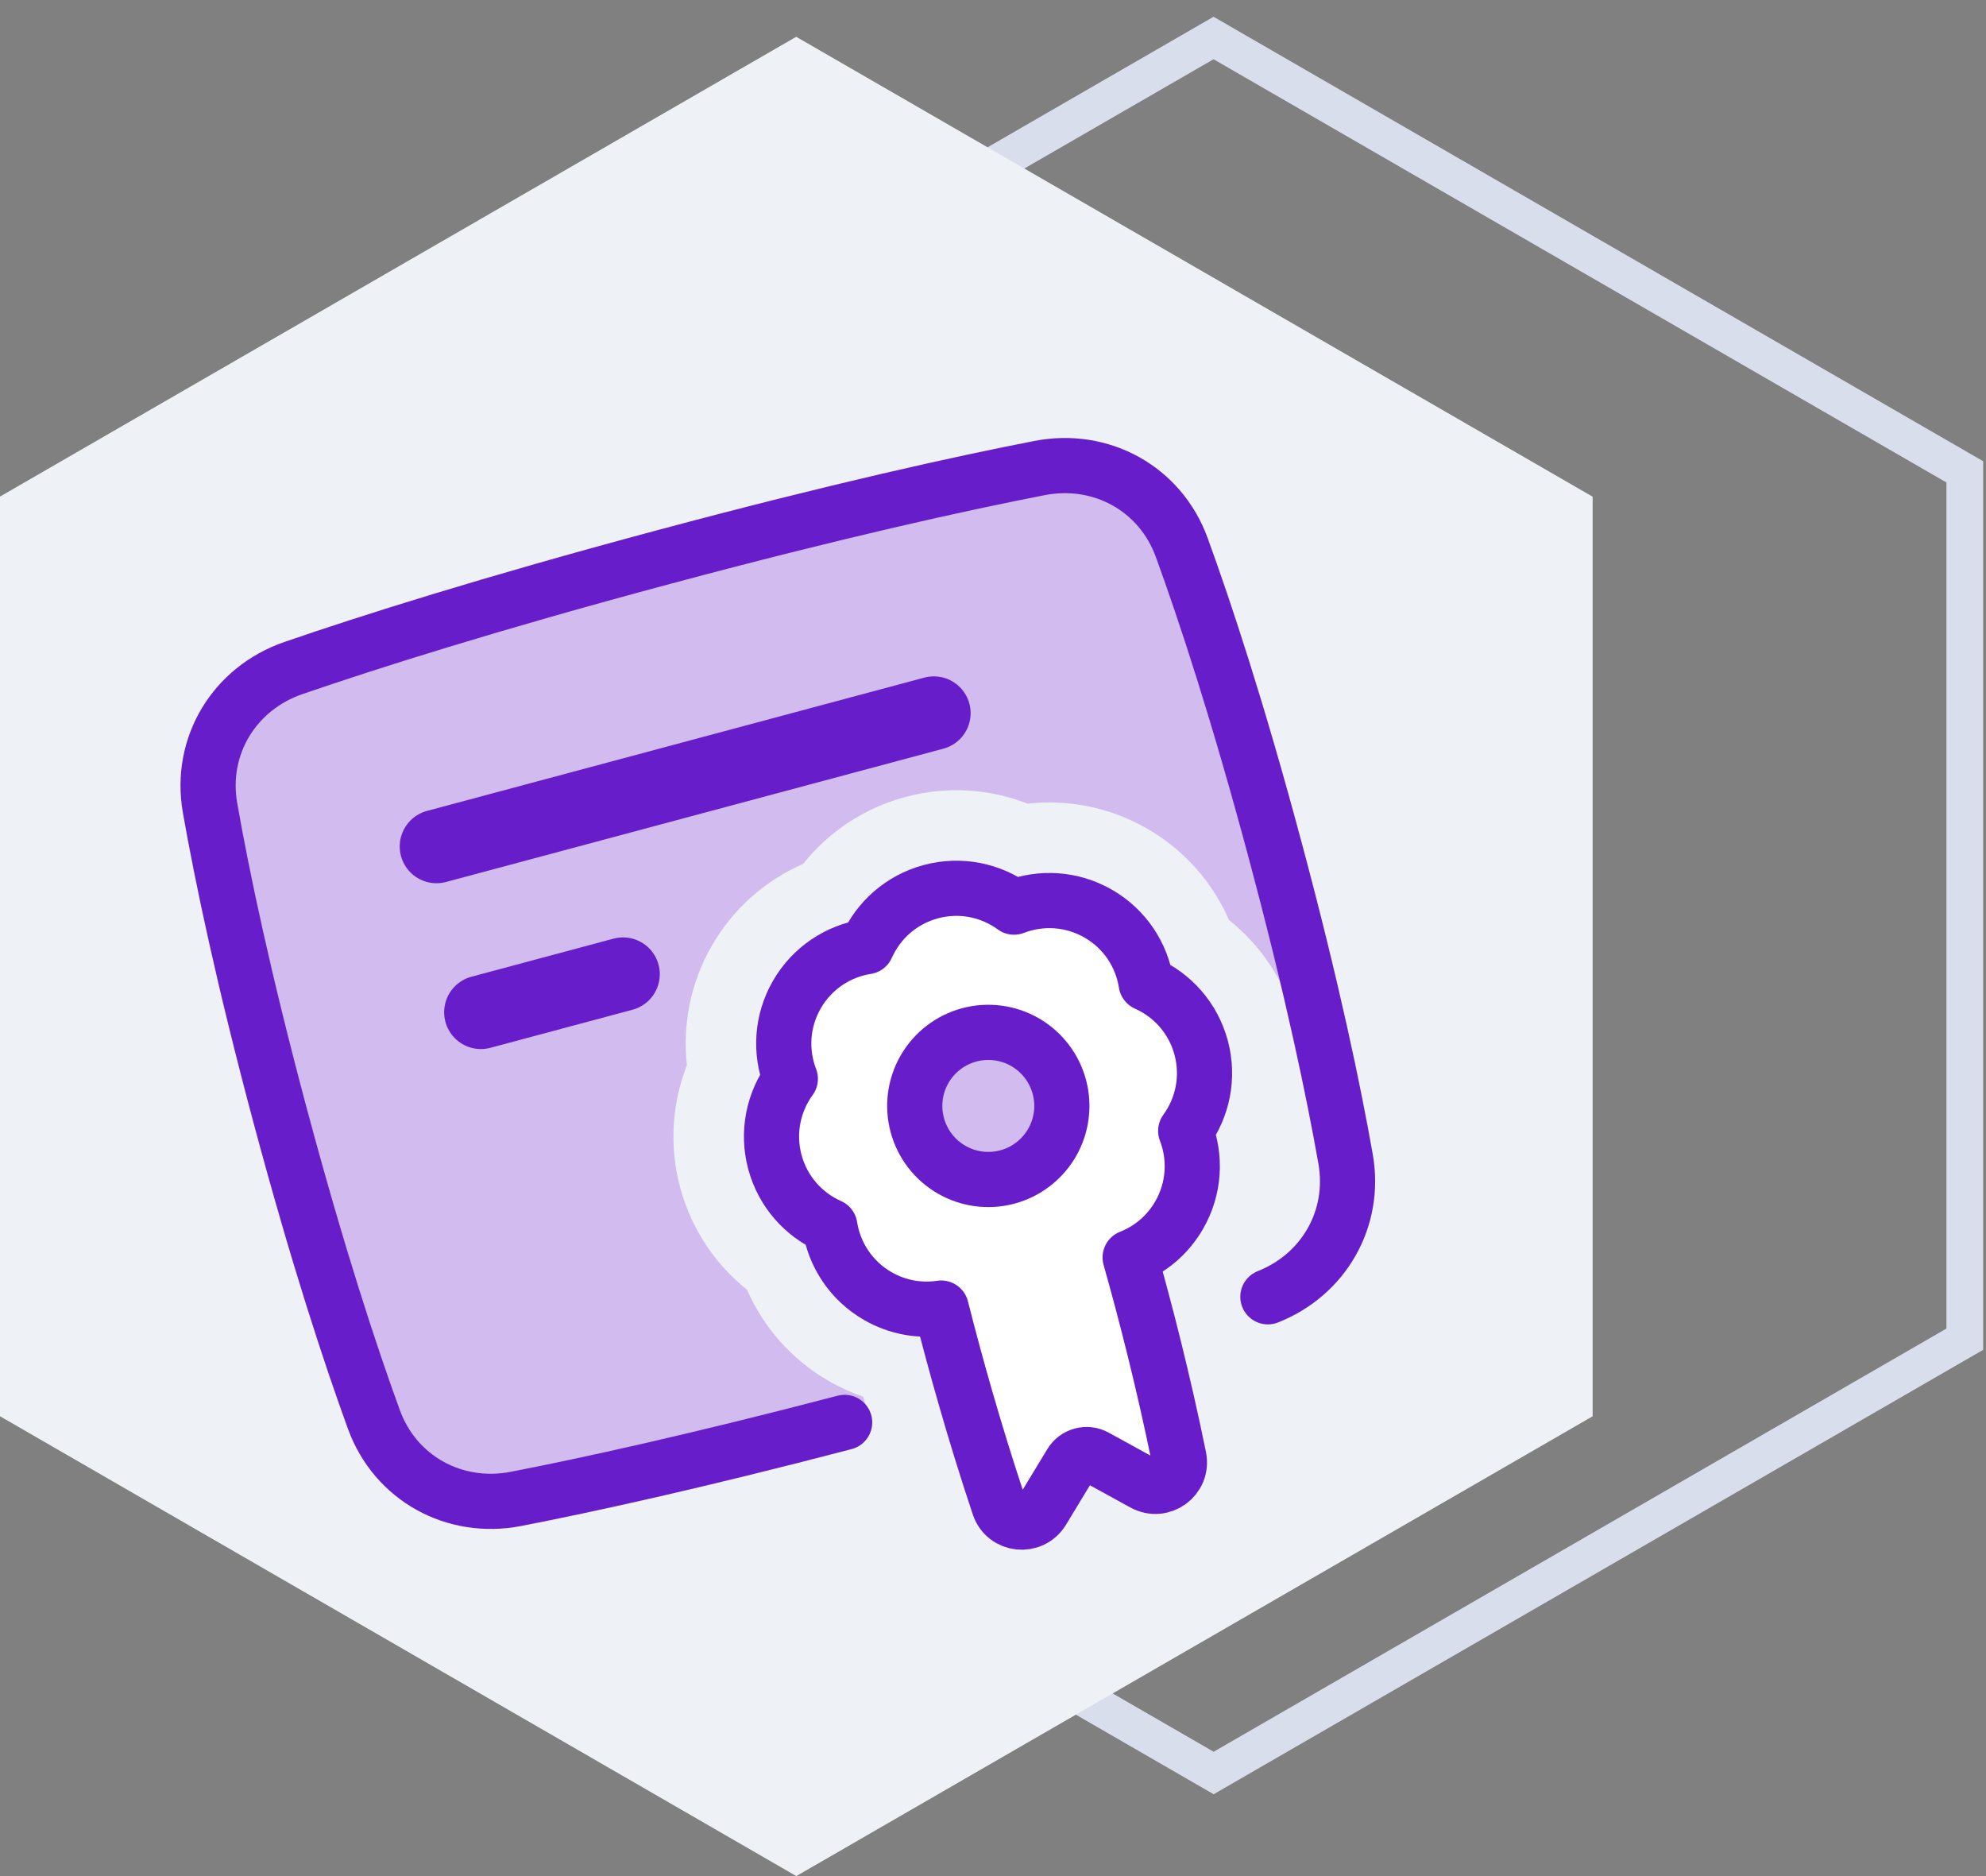
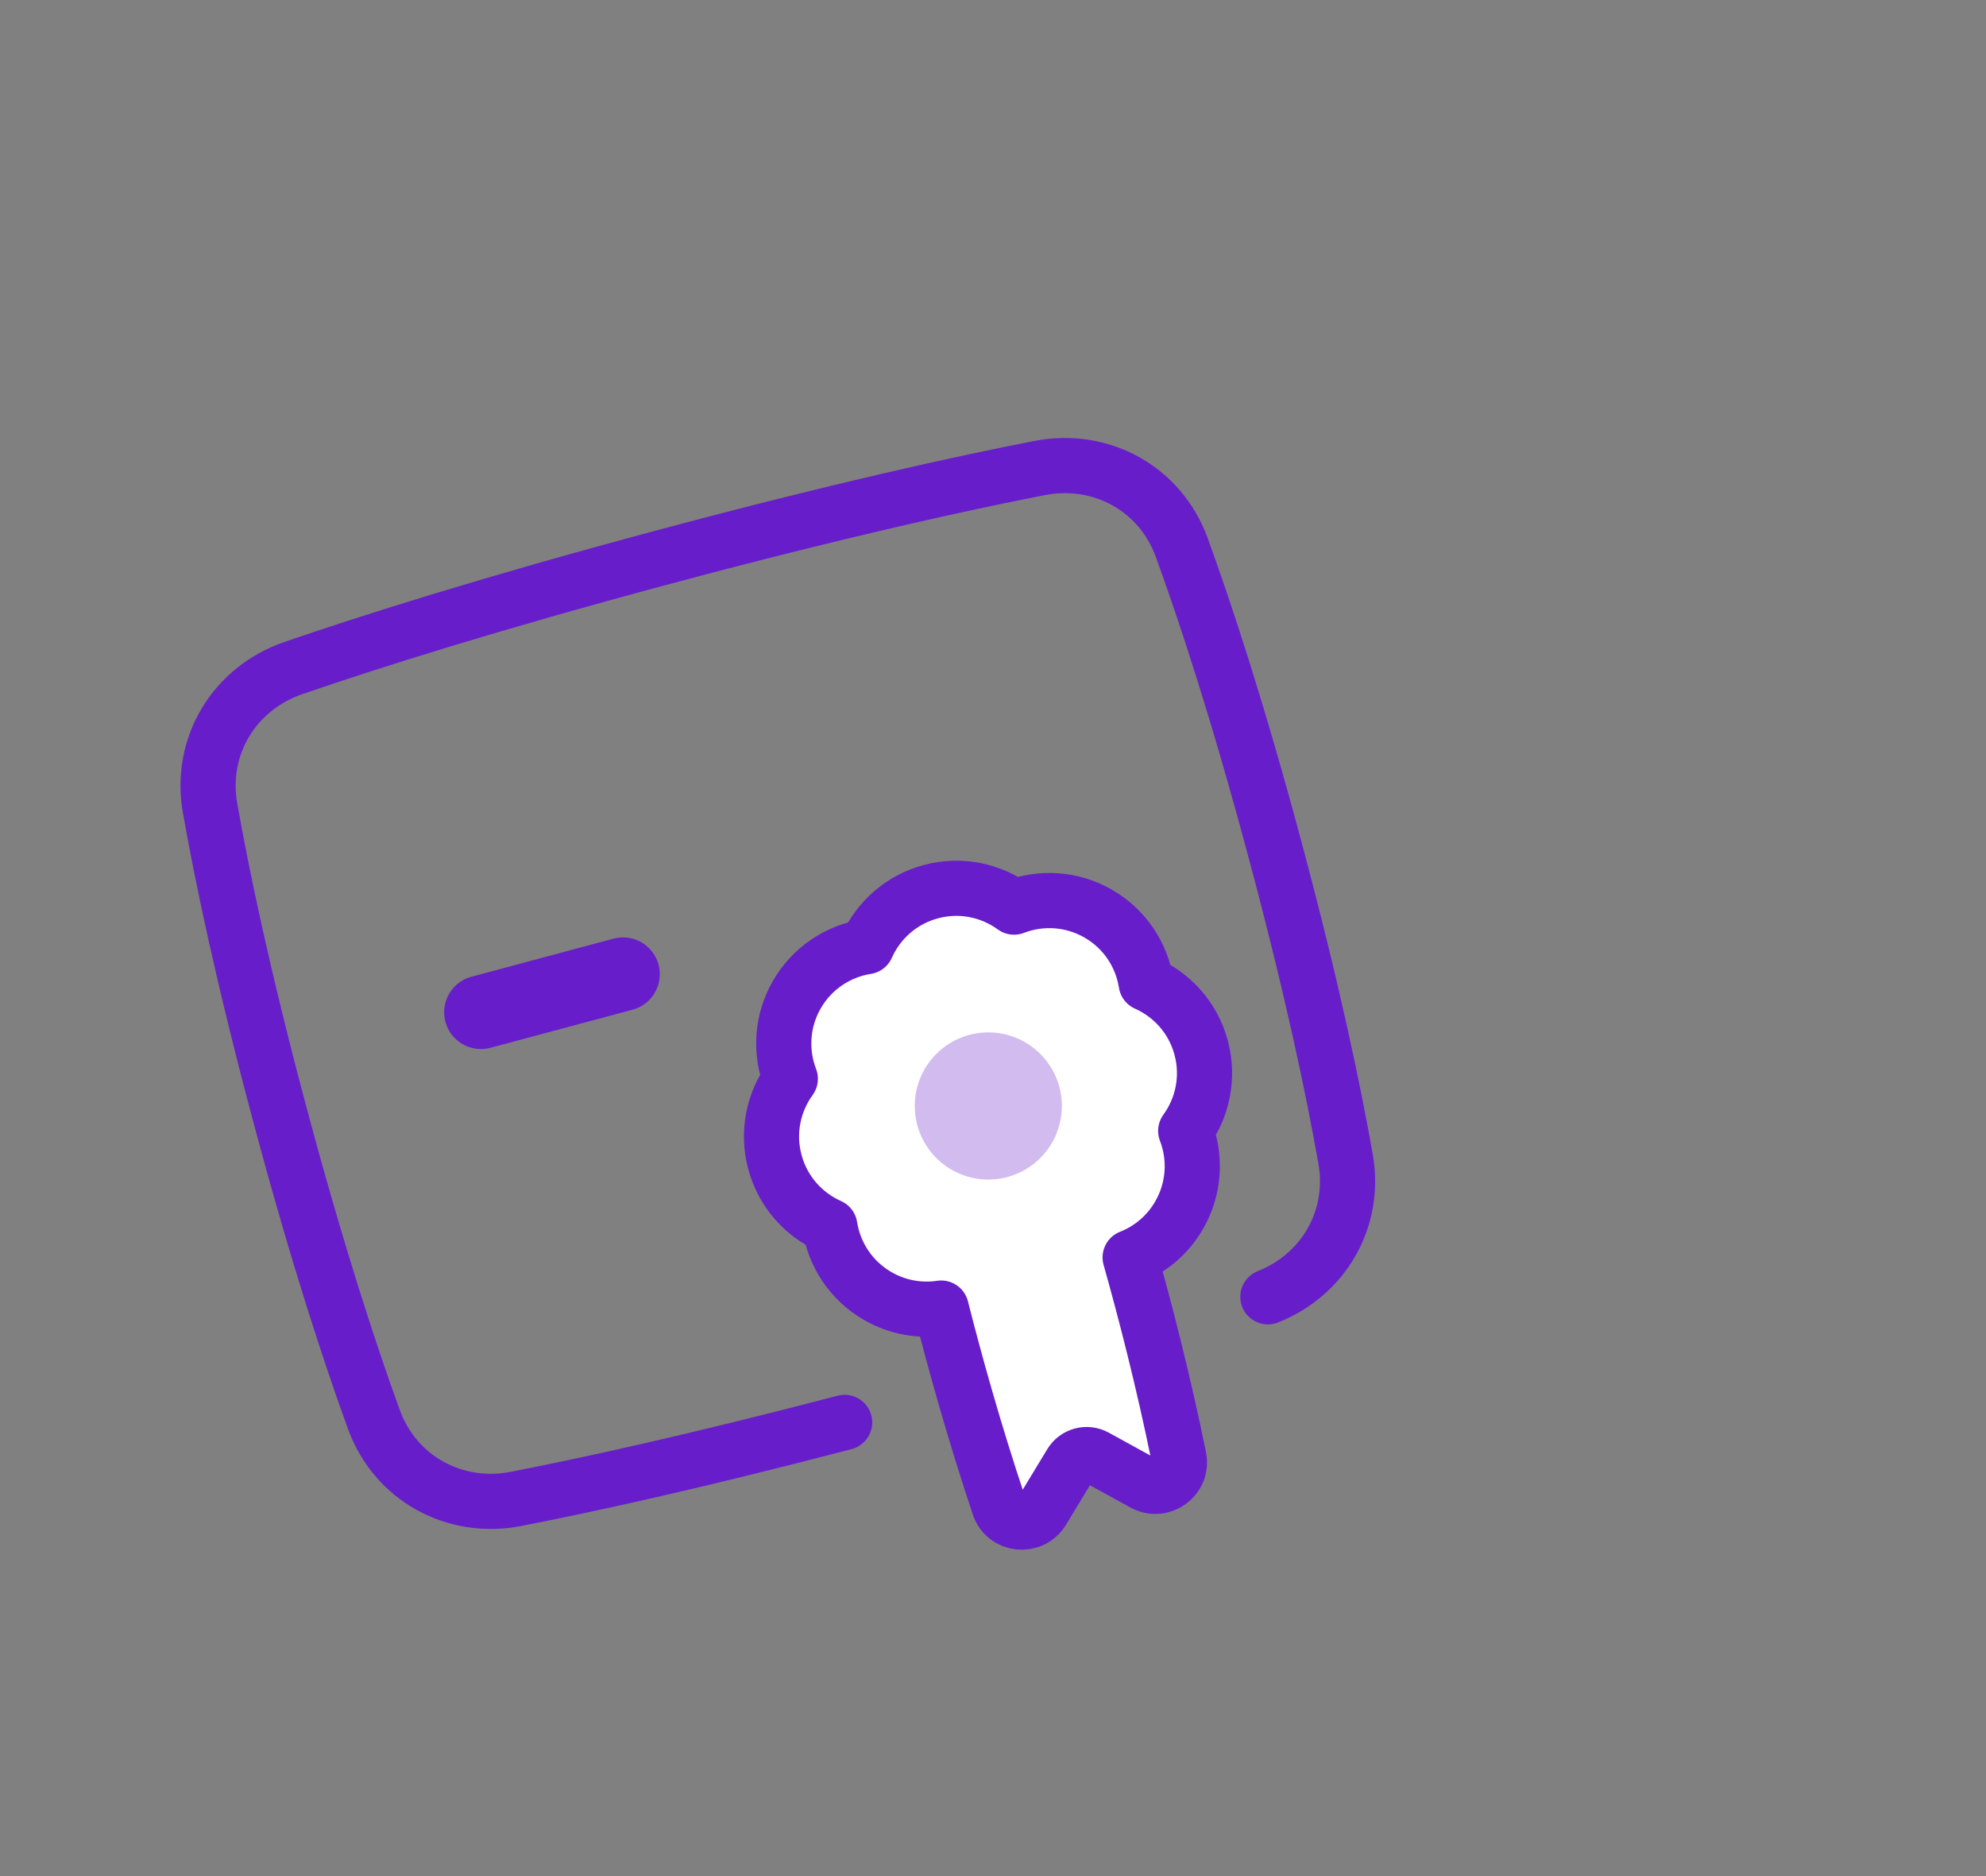
<svg xmlns="http://www.w3.org/2000/svg" width="108" height="102" viewBox="0 0 108 102" fill="none">
  <rect x="0" y="0" width="108" height="102" fill="#808080" stroke="none" />
-   <path d="M25.152 72.811L65.999 96.395L106.846 72.811V25.653L65.993 2.066L25.152 25.647V72.811Z" stroke="#D8DEEB" stroke-width="2" stroke-miterlimit="10" />
-   <path d="M0 76.999L43.304 102L86.609 77.001V27.005L43.298 2L0 26.998V76.999Z" fill="#EEF1F6" />
  <g clip-path="url(#clip0_15_151)">
-     <path d="M56.533 25.447C59.878 24.796 63.097 26.562 64.263 29.764C65.541 33.271 67.313 38.643 69.344 46.223C71.375 53.802 73.174 63.017 73.174 63.017C73.174 63.017 71.652 57.337 70.472 55.583C69.86 53.299 68.546 51.385 66.832 50.015C65.953 48.005 64.444 46.241 62.396 45.058C60.347 43.876 58.065 43.452 55.885 43.694C53.842 42.895 51.527 42.715 49.243 43.327C46.958 43.939 45.044 45.253 43.674 46.966C41.665 47.846 39.9 49.355 38.718 51.403C37.535 53.451 37.111 55.733 37.354 57.914C36.555 59.956 36.374 62.271 36.986 64.556C37.598 66.84 38.912 68.754 40.626 70.124C41.505 72.133 43.014 73.898 45.062 75.081C45.67 75.432 46.301 75.716 46.944 75.937C47.04 76.282 47.138 76.633 47.24 76.99C38.414 79.328 32.106 80.705 28.063 81.492C24.718 82.143 21.499 80.377 20.333 77.176C19.055 73.668 17.283 68.296 15.252 60.717C13.221 53.137 12.069 47.599 11.422 43.923C10.832 40.566 12.736 37.428 15.959 36.319C20.038 34.916 26.593 32.831 36.086 30.288C45.58 27.744 52.299 26.271 56.533 25.447Z" fill="#D2BBEF" />
    <path d="M42.138 63.175C42.572 64.794 43.706 66.039 45.127 66.67C45.369 68.206 46.277 69.624 47.729 70.462C48.816 71.089 50.031 71.291 51.183 71.118C51.924 74.042 52.971 77.816 54.324 81.865C54.68 82.929 56.109 83.076 56.69 82.116L58.236 79.564C58.514 79.106 59.103 78.948 59.573 79.206L62.188 80.643C63.171 81.184 64.335 80.342 64.111 79.242C63.258 75.059 62.278 71.268 61.458 68.365C62.542 67.938 63.494 67.156 64.121 66.069C64.959 64.618 65.038 62.936 64.479 61.485C65.394 60.227 65.754 58.583 65.32 56.964C64.886 55.344 63.752 54.1 62.331 53.469C62.089 51.932 61.181 50.515 59.729 49.677C58.277 48.839 56.596 48.761 55.144 49.319C53.887 48.404 52.242 48.044 50.623 48.478C49.004 48.912 47.76 50.046 47.128 51.467C45.592 51.709 44.175 52.618 43.337 54.069C42.498 55.521 42.42 57.203 42.979 58.654C42.064 59.911 41.704 61.556 42.138 63.175Z" fill="white" />
    <path d="M49.882 61.165C50.156 62.19 50.826 63.064 51.745 63.594C52.664 64.124 53.756 64.268 54.78 63.994C55.805 63.719 56.679 63.049 57.209 62.13C57.74 61.211 57.883 60.119 57.609 59.095C57.334 58.07 56.664 57.196 55.745 56.666C54.826 56.135 53.735 55.992 52.71 56.266C51.685 56.541 50.812 57.211 50.281 58.13C49.751 59.049 49.607 60.141 49.882 61.165Z" fill="#D2BBEF" />
    <path d="M45.932 77.334C37.788 79.464 31.903 80.745 28.063 81.492C24.718 82.143 21.499 80.377 20.333 77.176C19.055 73.668 17.283 68.296 15.252 60.717C13.221 53.137 12.069 47.599 11.422 43.923C10.832 40.566 12.736 37.428 15.959 36.319C20.038 34.916 26.593 32.831 36.086 30.288C45.58 27.744 52.299 26.271 56.533 25.447C59.878 24.796 63.097 26.562 64.263 29.764C65.541 33.271 67.313 38.643 69.344 46.223C71.375 53.802 72.527 59.341 73.174 63.017C73.745 66.263 71.981 69.306 68.948 70.505" stroke="#681DCB" stroke-width="3" stroke-linecap="round" stroke-linejoin="round" />
    <path d="M42.138 63.175C42.572 64.794 43.706 66.039 45.127 66.67C45.369 68.206 46.277 69.624 47.729 70.462C48.816 71.089 50.031 71.291 51.183 71.118C51.924 74.042 52.971 77.816 54.324 81.865C54.68 82.929 56.109 83.076 56.69 82.116L58.236 79.564C58.514 79.106 59.103 78.948 59.573 79.206L62.188 80.643C63.171 81.184 64.335 80.342 64.111 79.242C63.258 75.059 62.278 71.268 61.458 68.365C62.542 67.938 63.494 67.156 64.121 66.069C64.959 64.618 65.038 62.936 64.479 61.485C65.394 60.227 65.754 58.583 65.32 56.964C64.886 55.344 63.752 54.1 62.331 53.469C62.089 51.932 61.181 50.515 59.729 49.677C58.277 48.839 56.596 48.761 55.144 49.319C53.887 48.404 52.242 48.044 50.623 48.478C49.004 48.912 47.76 50.046 47.128 51.467C45.592 51.709 44.175 52.618 43.337 54.069C42.498 55.521 42.42 57.203 42.979 58.654C42.064 59.911 41.704 61.556 42.138 63.175Z" stroke="#681DCB" stroke-width="3" stroke-linecap="round" stroke-linejoin="round" />
-     <path d="M49.881 61.163C50.155 62.187 50.826 63.061 51.745 63.591C52.663 64.122 53.755 64.266 54.78 63.991C55.804 63.717 56.678 63.046 57.209 62.127C57.739 61.209 57.883 60.117 57.608 59.092C57.334 58.067 56.663 57.194 55.745 56.663C54.826 56.133 53.734 55.989 52.709 56.264C51.684 56.538 50.811 57.209 50.28 58.127C49.75 59.046 49.606 60.138 49.881 61.163Z" stroke="#681DCB" stroke-width="3" stroke-linecap="round" stroke-linejoin="round" />
-     <path d="M23.737 46.02L50.783 38.773" stroke="#681DCB" stroke-width="4" stroke-linecap="round" stroke-linejoin="round" />
    <path d="M26.153 55.035L33.88 52.965" stroke="#681DCB" stroke-width="4" stroke-linecap="round" stroke-linejoin="round" />
  </g>
  <defs>
    <clipPath id="clip0_15_151">
      <rect width="64" height="64" fill="white" transform="translate(4.141 34.706) rotate(-15)" />
    </clipPath>
  </defs>
</svg>